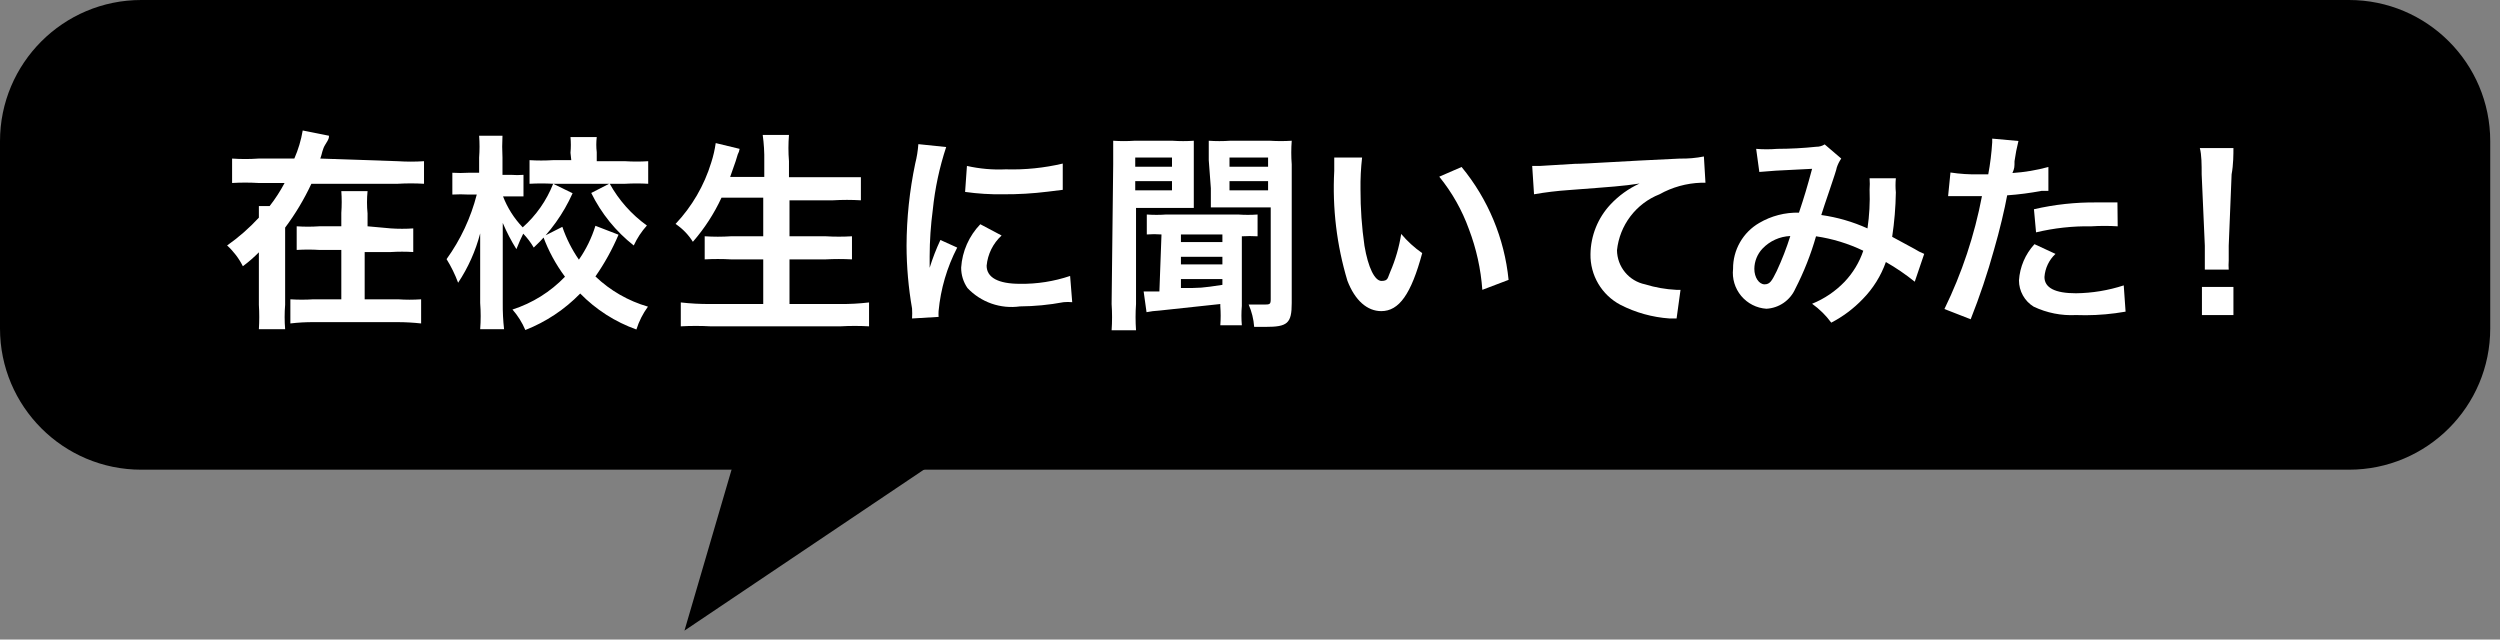
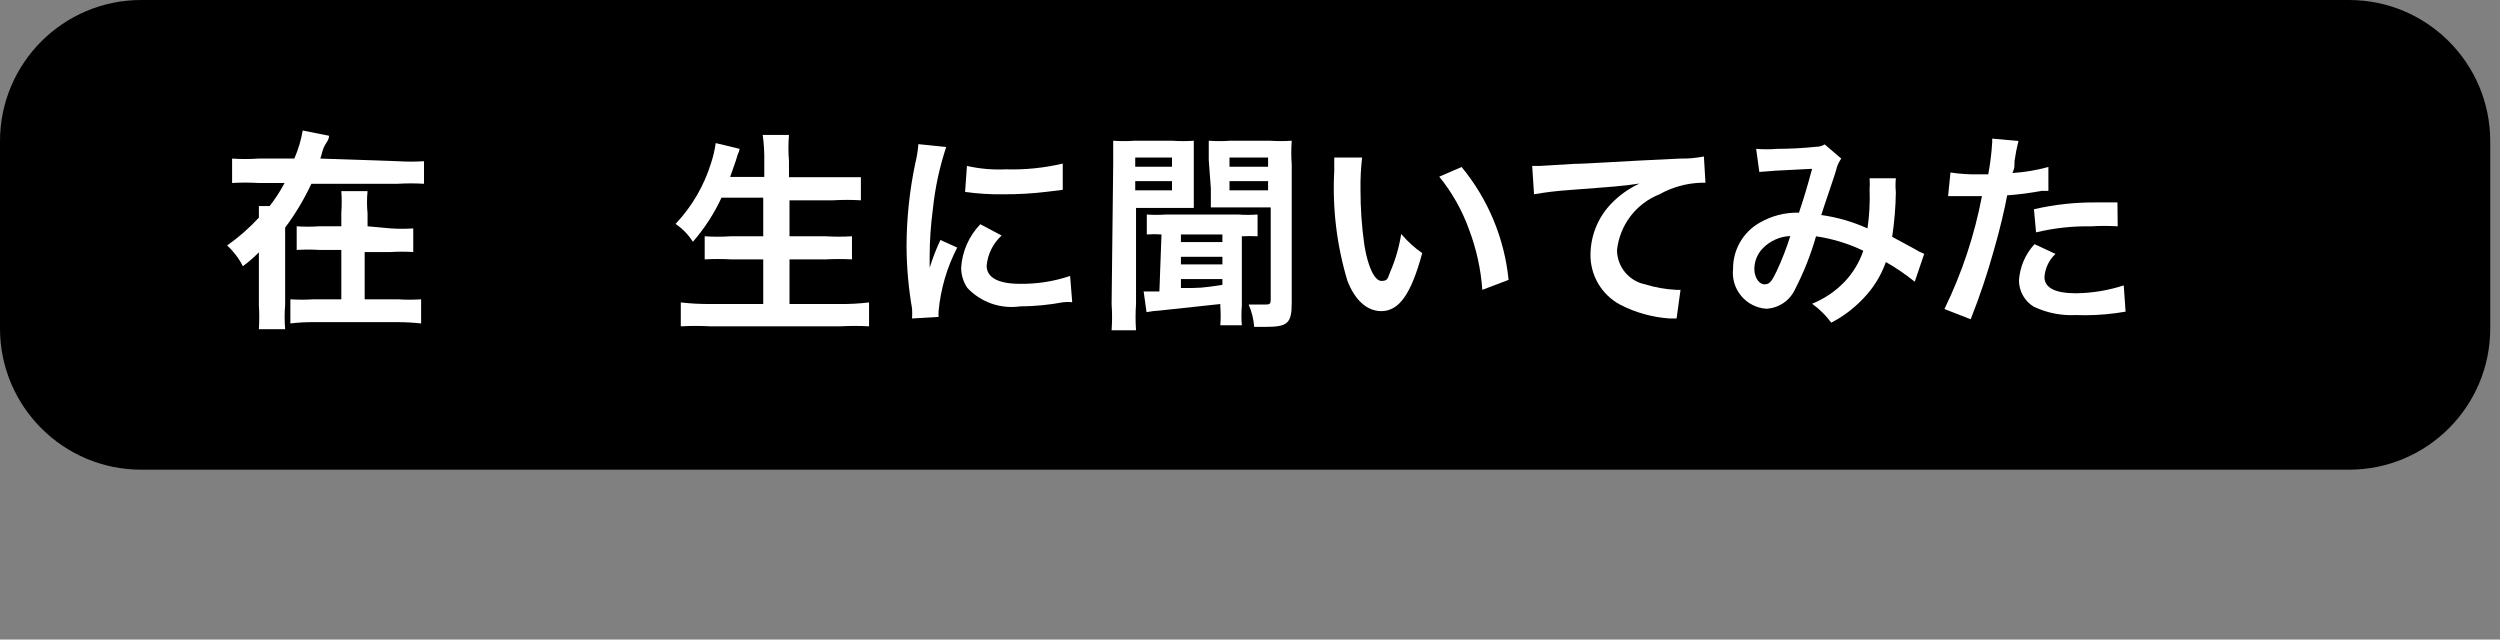
<svg xmlns="http://www.w3.org/2000/svg" width="129" height="33" viewBox="0 0 129 33" fill="none">
  <rect x="0" y="0" width="129" height="33" fill="#808080" stroke="none" />
  <path d="M121.208 0H7.288C3.263 0 0 3.263 0 7.288V16.948C0 20.973 3.263 24.236 7.288 24.236H121.208C125.233 24.236 128.496 20.973 128.496 16.948V7.288C128.496 3.263 125.233 0 121.208 0Z" fill="black" />
  <path d="M20.524 8.318C20.975 8.348 21.428 8.348 21.879 8.318V9.483C21.428 9.456 20.975 9.456 20.524 9.483H16.067C15.694 10.281 15.241 11.04 14.713 11.745V15.728C14.679 16.147 14.679 16.569 14.713 16.988H13.358C13.384 16.568 13.384 16.148 13.358 15.728V13.019C13.102 13.28 12.826 13.52 12.531 13.737C12.329 13.333 12.053 12.97 11.719 12.666C12.315 12.248 12.864 11.766 13.358 11.23C13.358 10.81 13.358 10.81 13.358 10.634H13.913C14.205 10.26 14.463 9.861 14.685 9.442H13.331C12.88 9.415 12.427 9.415 11.976 9.442V8.182C12.427 8.214 12.88 8.214 13.331 8.182H15.187C15.391 7.719 15.536 7.232 15.62 6.733L16.975 7.004C16.975 7.112 16.975 7.166 16.799 7.437C16.623 7.708 16.623 7.938 16.528 8.182L20.524 8.318ZM20.172 11.786C20.555 11.812 20.94 11.812 21.324 11.786V13.005C20.94 12.981 20.555 12.981 20.172 13.005H18.817V15.444H20.538C20.935 15.472 21.333 15.472 21.73 15.444V16.69C21.33 16.646 20.927 16.623 20.524 16.622H16.189C15.786 16.62 15.384 16.642 14.983 16.69V15.444C15.38 15.47 15.779 15.47 16.176 15.444H17.612V12.897H16.487C16.095 12.872 15.701 12.872 15.309 12.897V11.677C15.697 11.704 16.086 11.704 16.474 11.677H17.612V10.986C17.639 10.612 17.639 10.236 17.612 9.862H18.966C18.928 10.245 18.928 10.631 18.966 11.014V11.677L20.172 11.786Z" fill="white" />
-   <path d="M29.546 9.971C29.072 11.03 28.39 11.984 27.541 12.775C27.389 12.515 27.207 12.274 26.999 12.057C26.877 12.301 26.782 12.518 26.646 12.856C26.376 12.424 26.14 11.971 25.942 11.502C25.942 11.705 25.942 11.705 25.942 12.301C25.942 12.301 25.942 12.897 25.942 13.019V15.633C25.937 16.086 25.96 16.538 26.01 16.988H24.777C24.812 16.537 24.812 16.084 24.777 15.633V12.924V12.043C24.541 12.95 24.156 13.81 23.639 14.59C23.482 14.165 23.282 13.757 23.043 13.371C23.766 12.367 24.295 11.237 24.601 10.039H24.181C23.901 10.023 23.621 10.023 23.341 10.039V8.914C23.621 8.931 23.901 8.931 24.181 8.914H24.723V8.128C24.751 7.754 24.751 7.378 24.723 7.004H25.928C25.908 7.378 25.908 7.754 25.928 8.128V9.022H26.362C26.579 9.039 26.796 9.039 27.012 9.022V10.133H26.389H25.956C26.185 10.728 26.53 11.272 26.972 11.732C27.665 11.116 28.204 10.346 28.543 9.483L29.546 9.971ZM31.916 12.111C31.594 12.868 31.195 13.59 30.724 14.265C31.489 14.995 32.419 15.529 33.434 15.823C33.172 16.181 32.971 16.579 32.838 17.002C31.743 16.611 30.752 15.977 29.939 15.146C29.14 15.968 28.174 16.61 27.107 17.029C26.944 16.643 26.72 16.287 26.443 15.972C27.473 15.641 28.404 15.059 29.153 14.279C28.681 13.645 28.302 12.947 28.028 12.206L29.017 11.705C29.222 12.306 29.509 12.876 29.871 13.398C30.244 12.863 30.531 12.274 30.724 11.651L31.916 12.111ZM29.437 7.884C29.462 7.614 29.462 7.342 29.437 7.072H30.792C30.761 7.333 30.761 7.596 30.792 7.857V8.318H32.255C32.652 8.343 33.05 8.343 33.447 8.318V9.483C33.05 9.46 32.652 9.46 32.255 9.483H28.543C28.137 9.46 27.73 9.46 27.324 9.483V8.264C27.725 8.289 28.128 8.289 28.53 8.264H29.478L29.437 7.884ZM31.456 9.47C31.929 10.326 32.586 11.066 33.38 11.637C33.103 11.944 32.874 12.291 32.702 12.667C31.776 11.94 31.026 11.014 30.508 9.957L31.456 9.47Z" fill="white" />
  <path d="M37.229 10.201C36.847 11.026 36.35 11.792 35.752 12.477C35.523 12.11 35.218 11.796 34.858 11.555C35.708 10.655 36.339 9.57 36.7 8.385C36.806 8.059 36.883 7.723 36.931 7.383L38.164 7.681C38.15 7.781 38.118 7.877 38.069 7.965L37.96 8.318L37.676 9.13H39.437V8.318C39.446 7.865 39.418 7.412 39.356 6.963H40.711C40.674 7.414 40.674 7.867 40.711 8.318V9.144H42.959C43.515 9.144 43.975 9.144 44.422 9.144V10.336C43.944 10.307 43.465 10.307 42.986 10.336H40.738V12.192H42.607C43.058 12.219 43.511 12.219 43.962 12.192V13.384C43.511 13.36 43.058 13.36 42.607 13.384H40.738V15.687H43.339C43.841 15.692 44.343 15.665 44.843 15.606V16.839C44.351 16.811 43.858 16.811 43.366 16.839H36.673C36.159 16.811 35.643 16.811 35.129 16.839V15.606C35.628 15.663 36.13 15.69 36.633 15.687H39.383V13.384H37.717C37.265 13.359 36.813 13.359 36.362 13.384V12.192C36.813 12.222 37.266 12.222 37.717 12.192H39.383V10.201H37.229Z" fill="white" />
  <path d="M47.062 16.433C47.073 16.262 47.073 16.09 47.062 15.918C46.876 14.849 46.781 13.766 46.778 12.681C46.783 11.256 46.933 9.835 47.225 8.44C47.309 8.112 47.363 7.776 47.387 7.438L48.823 7.587C48.476 8.638 48.244 9.723 48.132 10.825C48.026 11.62 47.972 12.421 47.97 13.222C47.97 13.453 47.97 13.548 47.97 13.819C48.122 13.328 48.307 12.848 48.525 12.383L49.392 12.775C48.864 13.796 48.537 14.909 48.431 16.054C48.425 16.153 48.425 16.253 48.431 16.352L47.062 16.433ZM51.682 12.152C51.241 12.558 50.965 13.113 50.91 13.71C50.91 14.32 51.506 14.645 52.63 14.645C53.51 14.658 54.384 14.52 55.218 14.239L55.326 15.593C55.177 15.578 55.028 15.578 54.879 15.593C54.137 15.732 53.385 15.805 52.63 15.81C52.136 15.88 51.632 15.83 51.16 15.665C50.689 15.5 50.264 15.225 49.921 14.862C49.707 14.551 49.593 14.182 49.596 13.805C49.651 12.967 50.002 12.175 50.584 11.57L51.682 12.152ZM49.894 8.562C50.551 8.71 51.225 8.77 51.898 8.738C52.887 8.767 53.876 8.667 54.838 8.44V9.795L54.066 9.89C53.298 9.985 52.524 10.031 51.749 10.025C51.097 10.035 50.445 9.994 49.799 9.903L49.894 8.562Z" fill="white" />
  <path d="M57.441 8.481C57.441 7.912 57.441 7.614 57.441 7.262C57.806 7.287 58.172 7.287 58.538 7.262H60.502C60.867 7.288 61.234 7.288 61.6 7.262C61.6 7.614 61.6 7.844 61.6 8.264V9.741C61.6 10.242 61.6 10.486 61.6 10.73C61.342 10.73 60.963 10.73 60.611 10.73H58.619V15.688C58.588 16.139 58.588 16.592 58.619 17.043H57.359C57.39 16.592 57.39 16.139 57.359 15.688L57.441 8.481ZM58.578 8.603H60.475V8.129H58.578V8.603ZM58.578 9.822H60.475V9.348H58.578V9.822ZM59.933 12.098C59.681 12.078 59.427 12.078 59.175 12.098V11.069C59.508 11.093 59.843 11.093 60.177 11.069H63.889C64.223 11.093 64.558 11.093 64.891 11.069V12.193C64.621 12.177 64.349 12.177 64.079 12.193V15.783C64.051 16.117 64.051 16.452 64.079 16.785H62.968C62.993 16.456 62.993 16.126 62.968 15.796V15.688L59.811 16.027C59.593 16.038 59.375 16.065 59.161 16.108L59.012 15.038H59.229H59.825L59.933 12.098ZM60.936 12.491H63.076V12.098H60.936V12.491ZM60.936 13.643H63.076V13.25H60.936V13.643ZM60.936 14.862C61.965 14.862 61.992 14.862 63.076 14.699V14.401H60.936V14.862ZM62.372 8.264C62.372 7.858 62.372 7.573 62.372 7.262C62.737 7.288 63.104 7.288 63.469 7.262H65.528C65.903 7.286 66.278 7.286 66.653 7.262C66.622 7.668 66.622 8.075 66.653 8.481V15.634C66.653 16.691 66.436 16.867 65.298 16.867H64.715C64.687 16.47 64.59 16.08 64.431 15.715H65.19C65.515 15.715 65.569 15.715 65.569 15.444V10.703H63.469C63.117 10.703 62.738 10.703 62.48 10.703C62.48 10.432 62.48 10.188 62.48 9.714L62.372 8.264ZM63.442 8.603H65.433V8.129H63.442V8.603ZM63.442 9.822H65.433V9.348H63.442V9.822Z" fill="white" />
  <path d="M70.284 8.128C70.221 8.677 70.194 9.229 70.202 9.781C70.2 10.751 70.267 11.72 70.406 12.68C70.595 13.805 70.934 14.496 71.286 14.496C71.638 14.496 71.598 14.333 71.733 14.035C72.005 13.407 72.196 12.747 72.302 12.071C72.618 12.447 72.982 12.78 73.386 13.06C72.817 15.173 72.194 16.054 71.273 16.054C70.555 16.054 69.918 15.512 69.525 14.482C68.974 12.648 68.745 10.732 68.847 8.819C68.847 8.44 68.847 8.372 68.847 8.128H70.284ZM75.418 8.616C76.786 10.274 77.63 12.302 77.843 14.441L76.488 14.956C76.412 13.885 76.179 12.831 75.797 11.827C75.443 10.844 74.925 9.928 74.266 9.117L75.418 8.616Z" fill="white" />
  <path d="M79.061 8.562H79.468L81.256 8.454C81.866 8.454 83.667 8.318 86.675 8.183C87.093 8.192 87.511 8.155 87.921 8.074L88.002 9.429H87.772C87.021 9.454 86.287 9.658 85.632 10.025C85.037 10.259 84.518 10.652 84.131 11.161C83.744 11.67 83.504 12.275 83.437 12.911C83.441 13.326 83.587 13.727 83.851 14.047C84.114 14.368 84.48 14.588 84.886 14.672C85.41 14.834 85.952 14.929 86.499 14.956H86.715L86.512 16.433H86.147C85.263 16.372 84.401 16.132 83.613 15.728C83.139 15.478 82.744 15.101 82.471 14.639C82.199 14.178 82.059 13.65 82.069 13.114C82.081 12.162 82.448 11.249 83.098 10.553C83.524 10.098 84.035 9.729 84.602 9.47C83.722 9.605 83.247 9.632 80.944 9.808C80.345 9.849 79.748 9.921 79.156 10.025L79.061 8.562Z" fill="white" />
  <path d="M90.618 7.681C90.979 7.711 91.341 7.711 91.702 7.681C92.376 7.679 93.05 7.643 93.721 7.573C93.874 7.575 94.025 7.533 94.154 7.451L95.008 8.182C94.91 8.324 94.832 8.479 94.778 8.643C94.778 8.765 94.073 10.757 93.978 11.095C94.802 11.21 95.605 11.443 96.362 11.786C96.46 11.122 96.496 10.451 96.471 9.781C96.485 9.587 96.485 9.392 96.471 9.199H97.826C97.803 9.442 97.803 9.687 97.826 9.93C97.814 10.697 97.75 11.461 97.636 12.22L98.787 12.843C98.946 12.945 99.114 13.031 99.289 13.1L98.801 14.536C98.332 14.158 97.834 13.818 97.311 13.52C97.058 14.236 96.651 14.888 96.119 15.43C95.647 15.923 95.098 16.335 94.493 16.649C94.217 16.274 93.883 15.945 93.504 15.674C94.138 15.418 94.71 15.03 95.184 14.536C95.616 14.079 95.945 13.534 96.146 12.938C95.375 12.568 94.553 12.316 93.707 12.193C93.44 13.129 93.082 14.036 92.637 14.902C92.508 15.194 92.3 15.445 92.037 15.627C91.774 15.809 91.466 15.914 91.147 15.931C90.897 15.915 90.652 15.848 90.429 15.734C90.205 15.62 90.007 15.462 89.846 15.27C89.686 15.077 89.565 14.854 89.493 14.614C89.421 14.374 89.398 14.122 89.426 13.872C89.422 13.393 89.545 12.92 89.783 12.504C90.021 12.087 90.365 11.741 90.781 11.502C91.4 11.139 92.109 10.956 92.827 10.973C93.111 10.12 93.233 9.713 93.504 8.711L91.634 8.806L90.781 8.873L90.618 7.681ZM90.944 12.829C90.677 13.112 90.528 13.484 90.524 13.872C90.524 14.319 90.767 14.672 91.052 14.672C91.336 14.672 91.431 14.482 91.675 13.994C91.95 13.405 92.185 12.799 92.38 12.179C91.835 12.201 91.32 12.434 90.944 12.829Z" fill="white" />
  <path d="M100.644 8.901C101.128 8.975 101.617 9.006 102.107 8.996H102.594C102.696 8.45 102.764 7.898 102.798 7.343V7.153L104.152 7.275C104.065 7.619 103.997 7.967 103.949 8.318C103.949 8.616 103.949 8.684 103.841 8.928C104.468 8.886 105.09 8.782 105.697 8.616V9.849H105.344C104.758 9.96 104.165 10.037 103.57 10.079C103.448 10.757 103.177 11.908 102.892 12.884C102.555 14.101 102.152 15.3 101.687 16.474L100.332 15.945C101.234 14.098 101.885 12.139 102.269 10.12H100.522L100.644 8.901ZM106.063 13.101C105.73 13.412 105.527 13.838 105.494 14.293C105.494 14.848 106.035 15.133 107.119 15.133C107.957 15.123 108.788 14.986 109.585 14.726L109.68 16.081L109.151 16.162C108.478 16.251 107.798 16.283 107.119 16.257C106.368 16.296 105.618 16.147 104.938 15.824C104.706 15.682 104.514 15.483 104.382 15.245C104.249 15.008 104.179 14.741 104.179 14.469C104.224 13.773 104.506 13.113 104.979 12.599L106.063 13.101ZM109.273 11.678C108.822 11.65 108.37 11.65 107.918 11.678C106.956 11.661 105.996 11.766 105.06 11.99L104.952 10.797C106.013 10.552 107.1 10.434 108.19 10.445H109.26L109.273 11.678Z" fill="white" />
-   <path d="M113.769 13.912C113.769 13.682 113.769 13.574 113.769 13.452C113.769 13.33 113.769 13.33 113.769 12.68L113.606 8.995C113.606 8.521 113.606 7.979 113.511 7.64H115.245C115.245 7.925 115.246 8.494 115.151 8.995L115.002 12.68C115.002 13.303 115.002 13.303 115.002 13.452C114.99 13.605 114.99 13.759 115.002 13.912H113.769ZM113.62 16.256V14.807H115.245V16.256H113.62Z" fill="white" />
-   <path d="M53.634 20.226H38.922L35.318 32.54L53.634 20.226Z" fill="black" />
</svg>